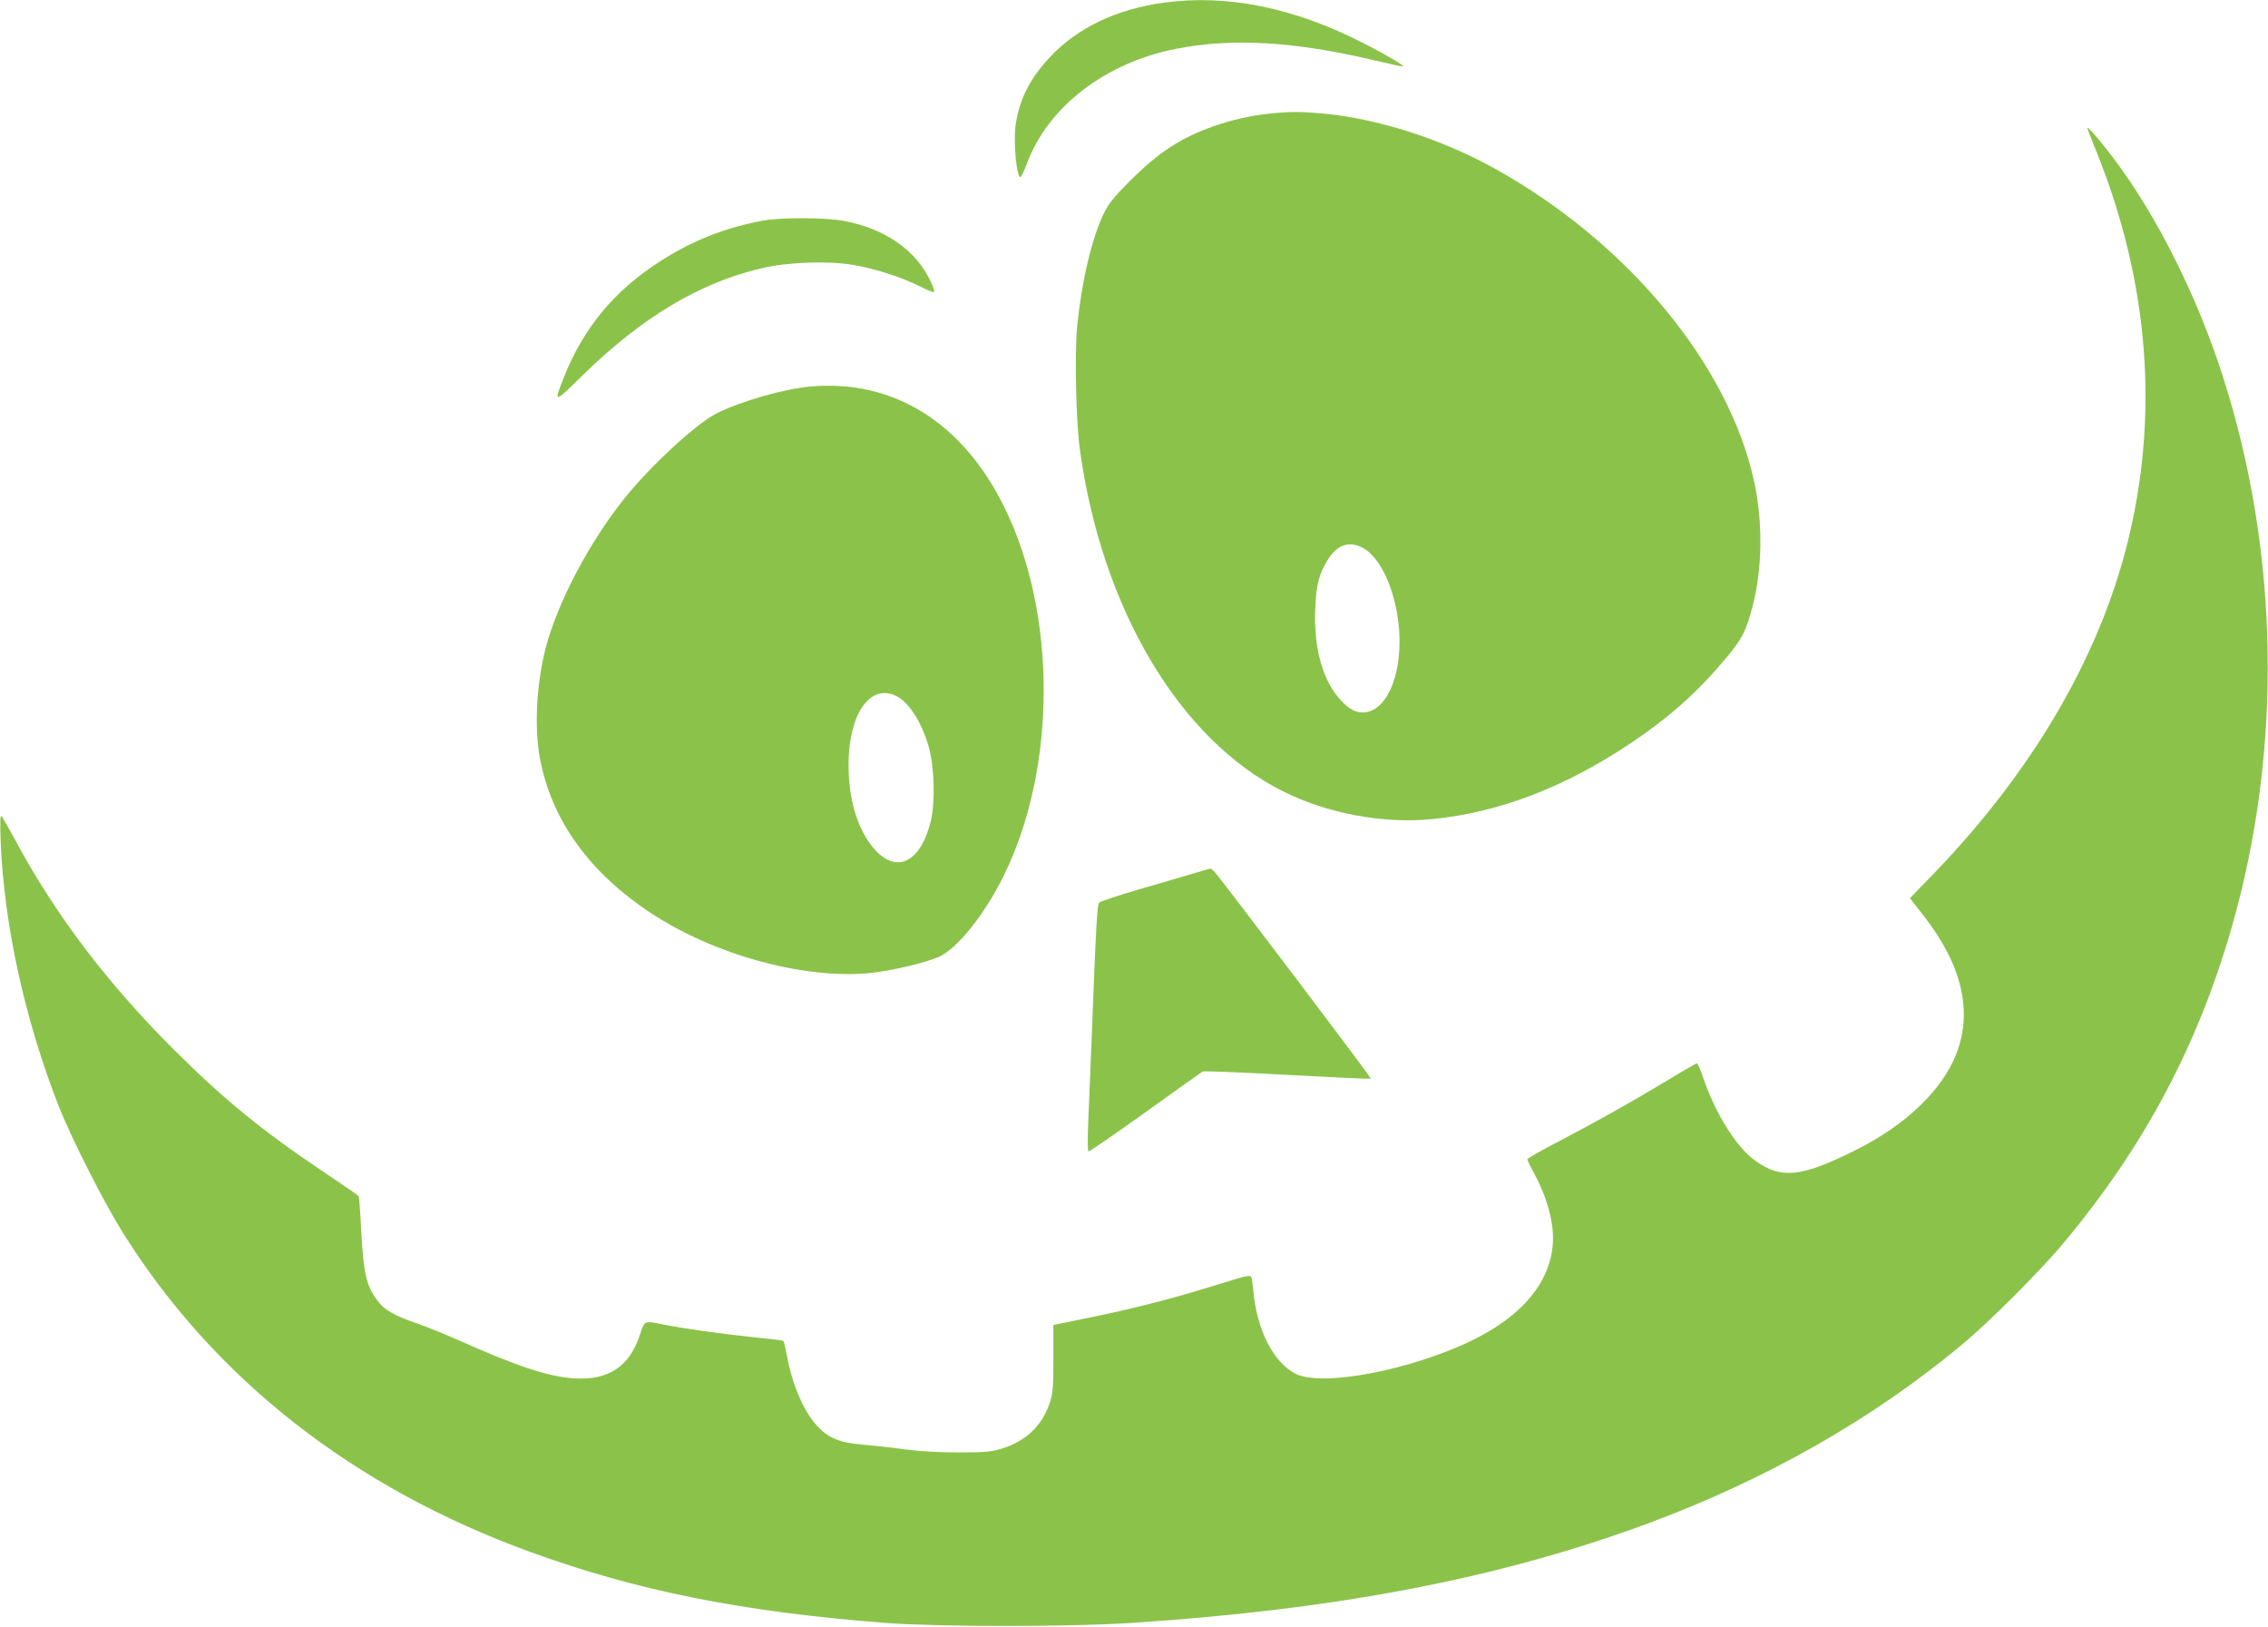
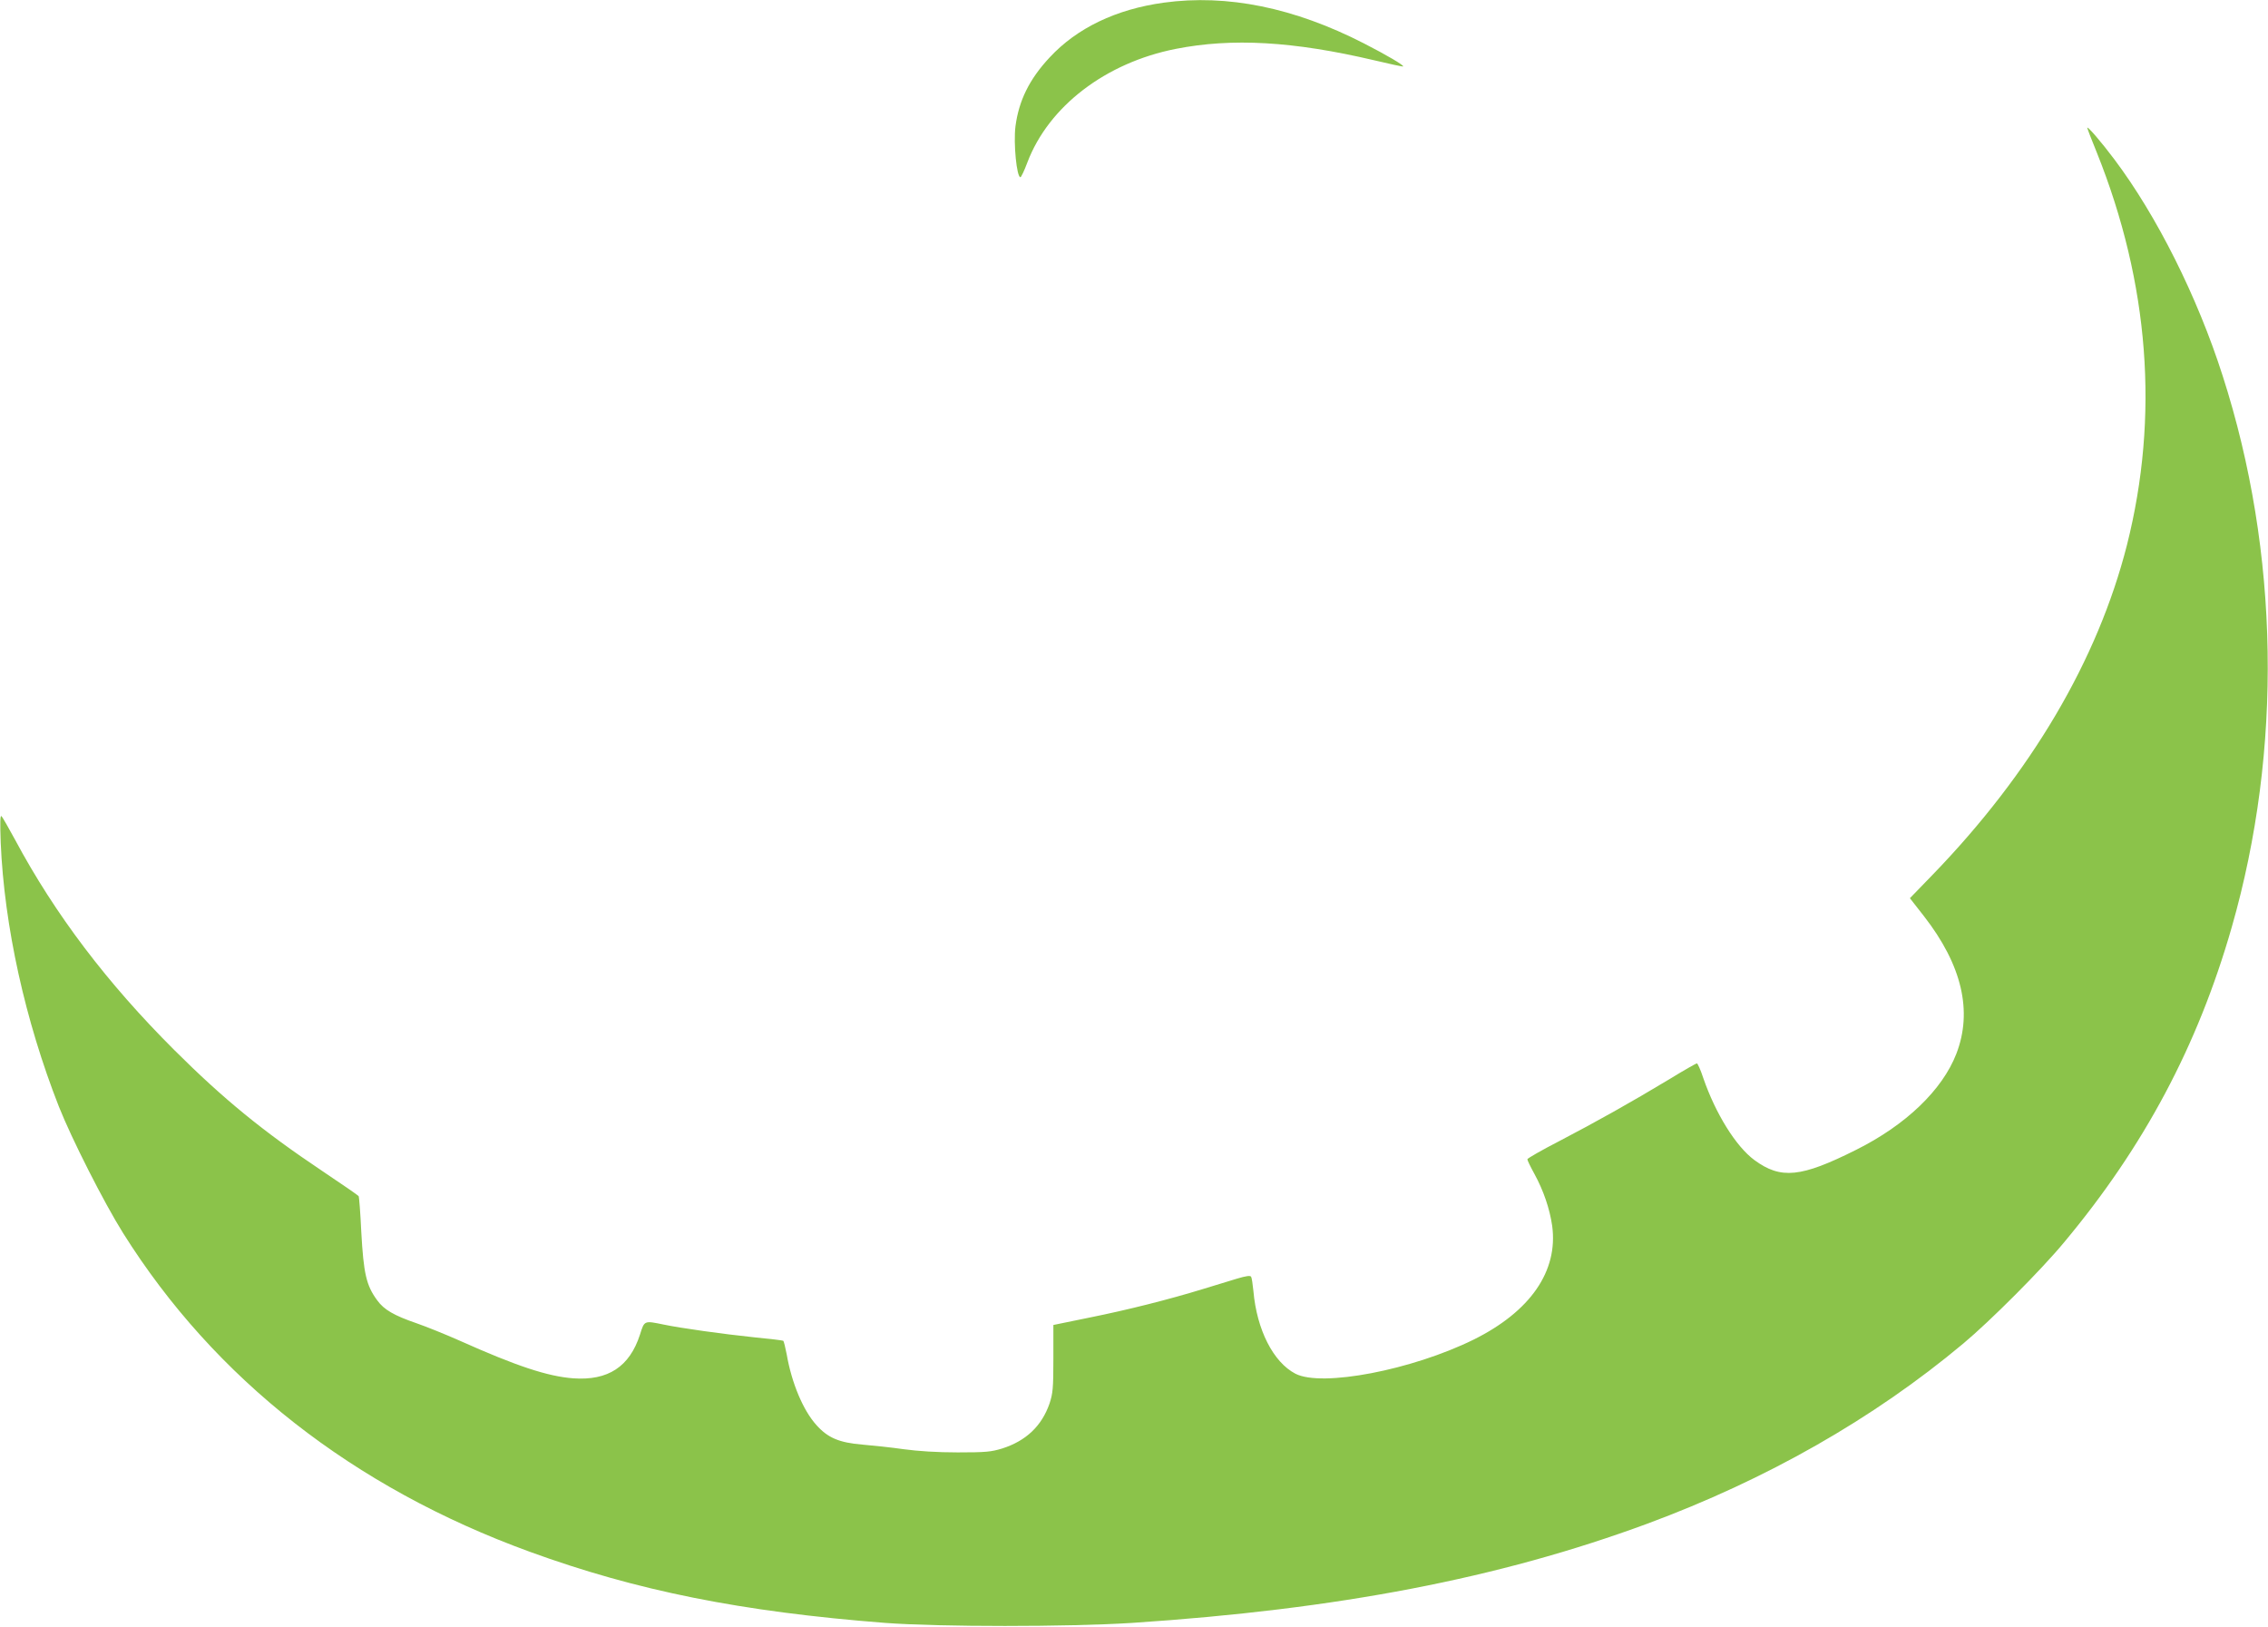
<svg xmlns="http://www.w3.org/2000/svg" version="1.0" width="1280pt" height="918pt" viewBox="0 0 1280 918" preserveAspectRatio="xMidYMid meet">
  <g transform="translate(0,918) scale(0.1,-0.1)" fill="#8bc34a" stroke="none">
    <path d="M6568 9165 c-269 -37 -490 -143 -644 -309 -115 -123 -174 -244 -193 -389 -12 -97 7 -287 28 -287 4 0 22 37 39 83 120 317 442 563 837 641 319 63 664 43 1120 -64 88 -21 162 -37 164 -35 6 6 -92 64 -221 130 -394 202 -772 279 -1130 230z" />
-     <path d="M7165 8539 c-106 -11 -211 -35 -315 -71 -187 -66 -312 -148 -471 -307 -96 -96 -122 -129 -152 -191 -67 -140 -124 -386 -148 -634 -15 -160 -6 -537 16 -696 124 -896 563 -1633 1144 -1924 249 -126 569 -185 842 -158 383 38 752 180 1129 433 218 147 375 288 534 479 90 108 113 154 149 297 54 211 56 470 7 696 -144 661 -714 1349 -1464 1766 -299 166 -661 282 -966 310 -129 12 -188 12 -305 0z m524 -2449 c106 -54 194 -256 208 -475 15 -255 -76 -455 -207 -455 -41 0 -77 20 -121 67 -104 110 -156 297 -146 520 5 132 21 192 69 272 53 86 120 111 197 71z" />
    <path d="M11780 8459 c0 -4 24 -67 54 -140 296 -738 353 -1489 170 -2214 -165 -649 -541 -1287 -1099 -1863 l-126 -130 79 -101 c215 -276 276 -537 183 -777 -79 -204 -285 -402 -566 -542 -311 -156 -424 -167 -573 -58 -105 77 -220 263 -289 463 -15 46 -32 83 -36 83 -5 0 -75 -40 -155 -89 -219 -132 -416 -242 -619 -348 -101 -52 -183 -99 -183 -104 0 -6 18 -43 40 -83 51 -93 86 -196 100 -292 35 -256 -123 -484 -444 -643 -347 -171 -856 -269 -1005 -192 -125 65 -218 248 -237 466 -4 38 -9 75 -13 81 -4 8 -28 5 -81 -11 -41 -13 -127 -39 -190 -58 -196 -60 -426 -118 -640 -161 l-205 -42 0 -189 c0 -170 -3 -197 -22 -255 -44 -126 -132 -210 -267 -253 -63 -19 -92 -22 -251 -22 -116 0 -224 7 -305 18 -69 10 -174 21 -233 26 -131 11 -195 38 -260 111 -74 82 -139 236 -167 398 -8 40 -16 75 -20 77 -3 2 -75 11 -160 19 -182 19 -417 52 -513 72 -112 23 -110 24 -135 -56 -59 -182 -180 -261 -377 -247 -145 11 -320 69 -642 213 -79 35 -188 79 -243 98 -125 43 -183 76 -221 129 -62 84 -77 151 -90 386 -5 107 -12 198 -15 202 -2 4 -95 68 -207 143 -333 223 -555 404 -833 681 -379 378 -673 765 -899 1187 -37 68 -71 128 -77 133 -7 7 -8 -39 -4 -149 20 -472 138 -1005 328 -1489 72 -182 255 -543 363 -715 516 -822 1299 -1435 2293 -1797 606 -221 1197 -339 2007 -402 308 -23 1031 -23 1395 0 1164 77 2069 251 2905 559 673 249 1277 592 1785 1017 152 127 440 415 569 571 452 541 755 1111 946 1777 288 1003 270 2116 -51 3113 -143 447 -372 903 -612 1222 -72 96 -151 188 -152 177z" />
-     <path d="M4305 7935 c-215 -40 -402 -114 -585 -233 -256 -165 -429 -376 -539 -654 -57 -146 -56 -146 111 18 333 325 658 519 1008 601 147 34 367 42 511 19 122 -20 278 -70 379 -121 39 -20 76 -35 81 -33 5 2 -4 30 -20 63 -83 175 -256 295 -490 339 -102 19 -354 20 -456 1z" />
-     <path d="M4573 6999 c-150 -13 -394 -84 -530 -152 -114 -58 -373 -297 -517 -477 -200 -249 -379 -589 -446 -845 -51 -199 -65 -436 -35 -611 62 -353 275 -653 630 -887 356 -234 858 -372 1229 -338 120 12 316 57 395 92 102 45 257 238 364 454 300 605 304 1474 7 2080 -235 481 -628 726 -1097 684z m483 -1745 c72 -34 144 -145 185 -286 33 -113 38 -318 11 -426 -55 -218 -181 -289 -301 -170 -103 103 -162 282 -162 493 0 284 120 459 267 389z" />
-     <path d="M6730 4250 c-52 -15 -189 -56 -305 -89 -115 -34 -215 -67 -222 -74 -10 -10 -18 -146 -33 -537 -11 -289 -24 -601 -28 -693 -4 -93 -4 -171 1 -174 4 -2 148 97 320 220 171 123 318 227 324 231 7 4 223 -5 479 -19 256 -14 468 -24 471 -21 4 4 -834 1112 -880 1164 -11 12 -23 22 -26 21 -3 0 -49 -13 -101 -29z" />
  </g>
</svg>